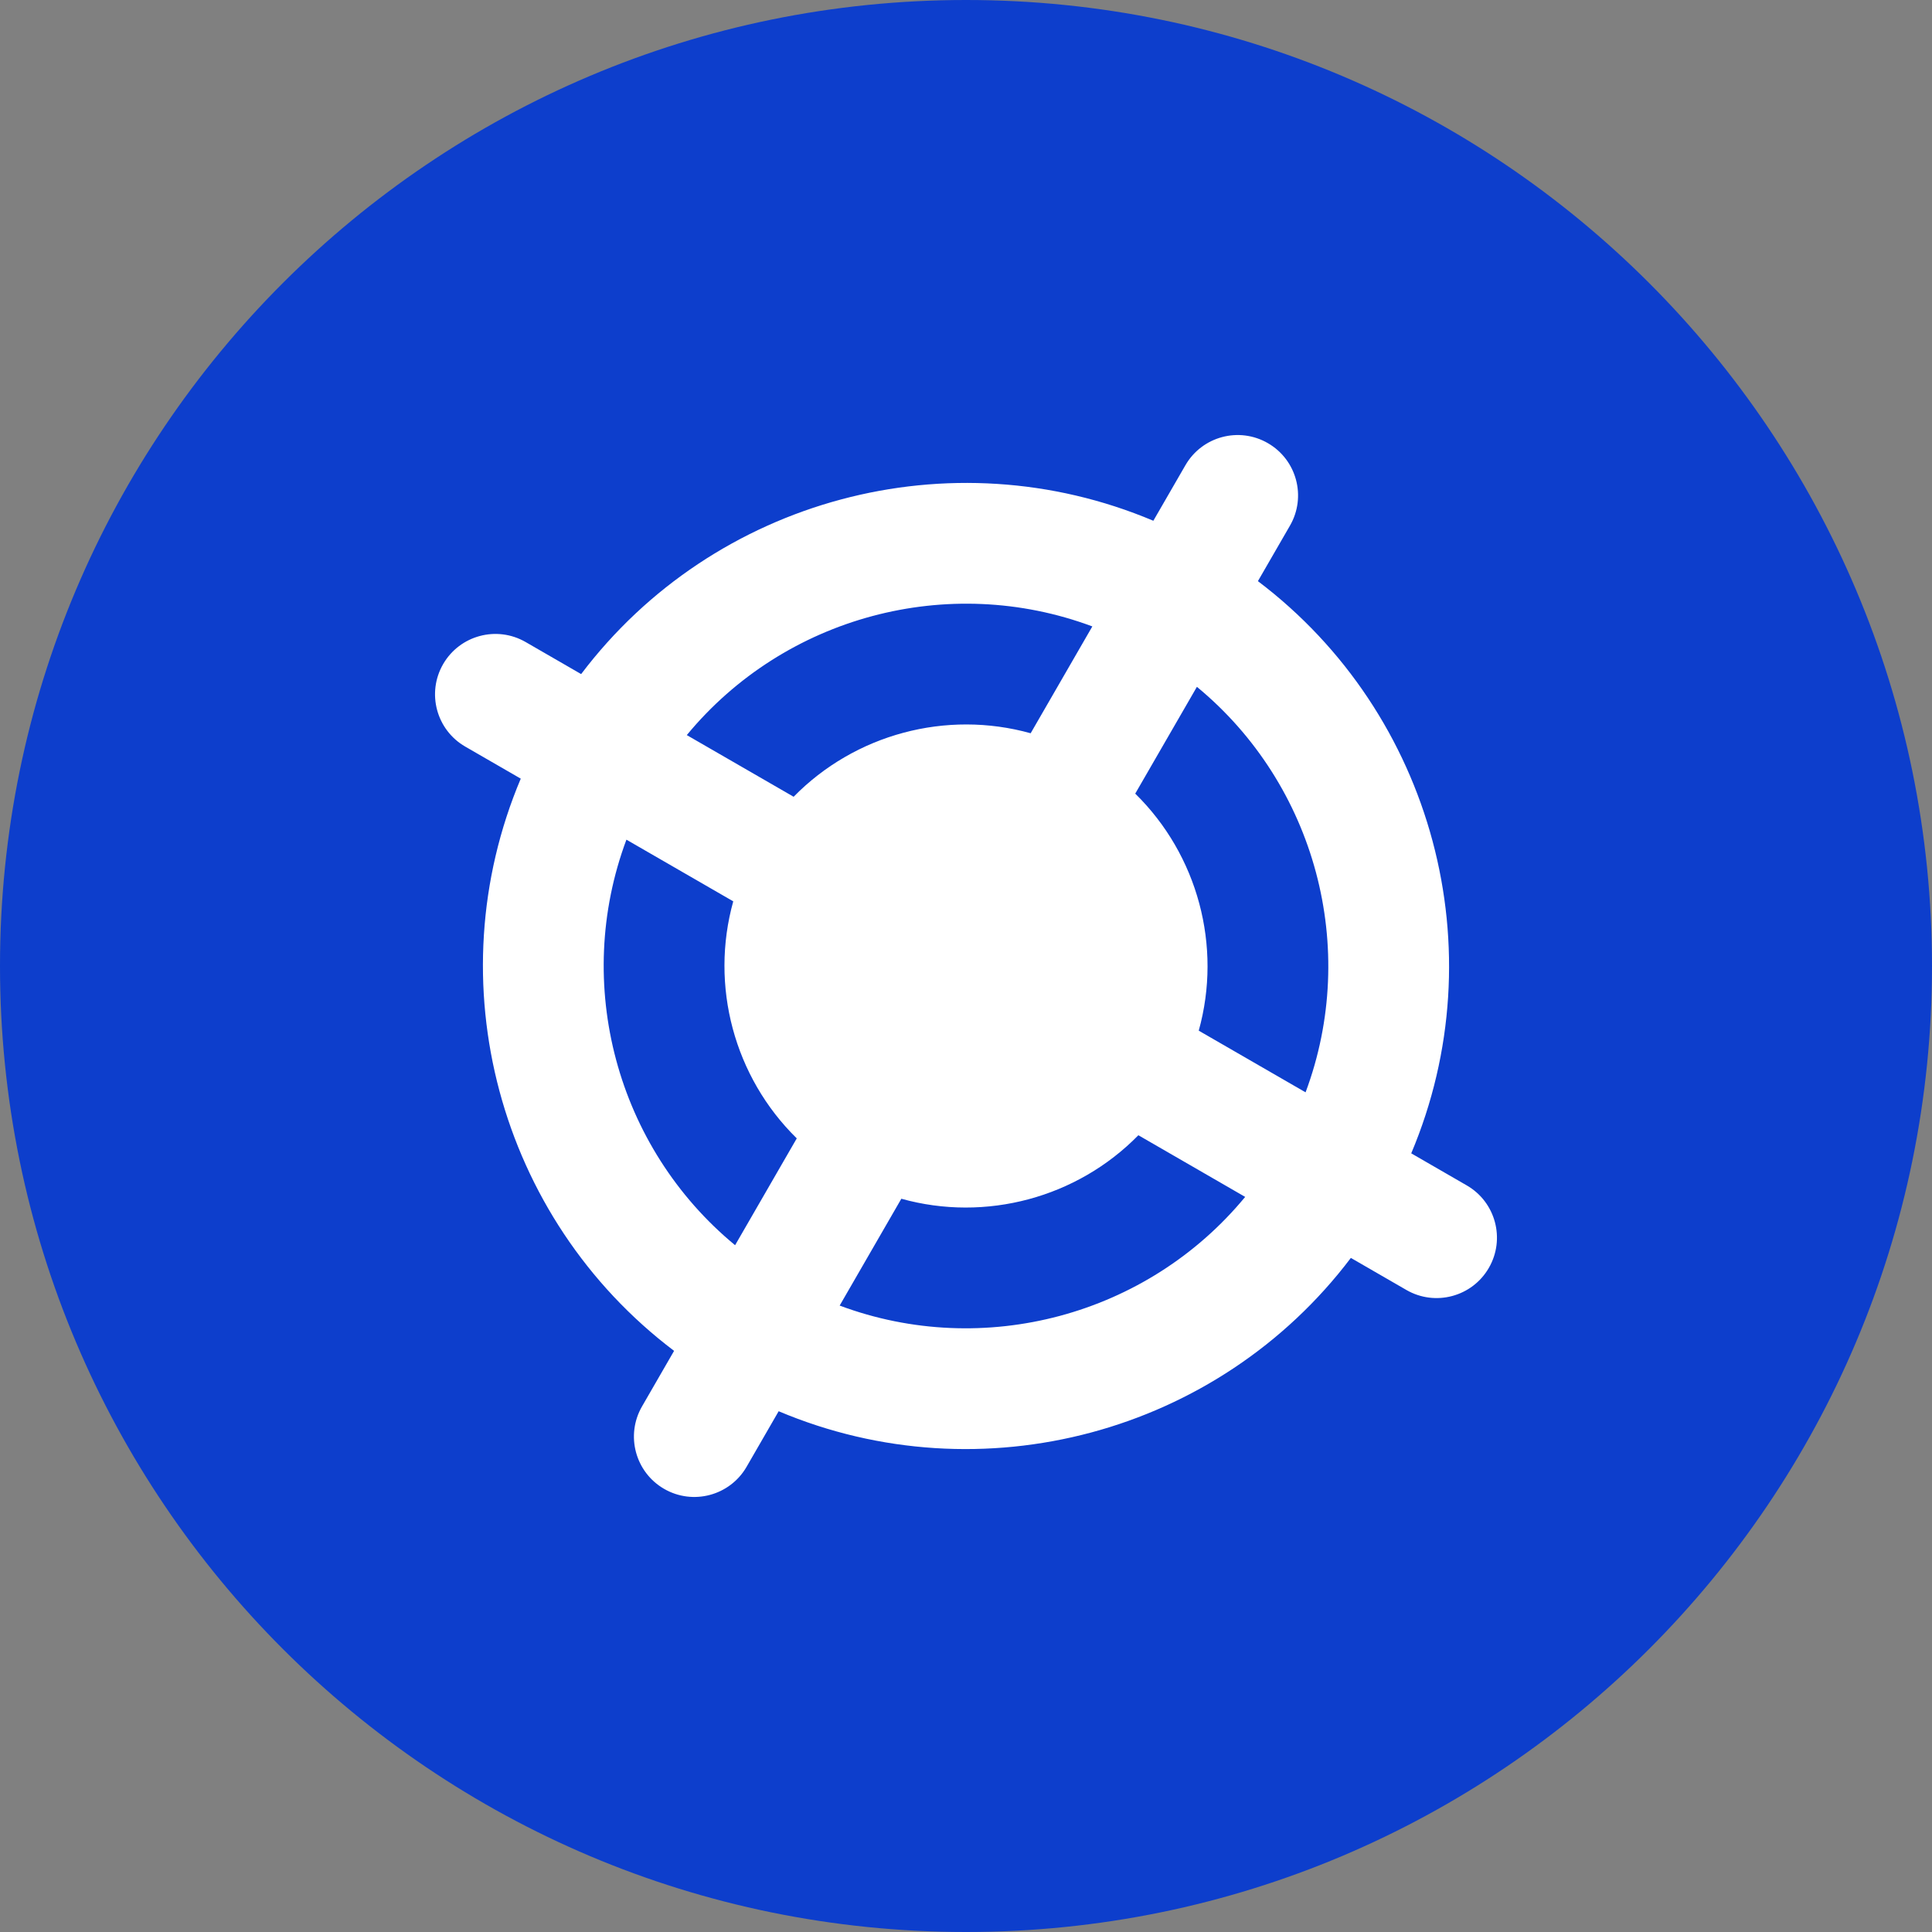
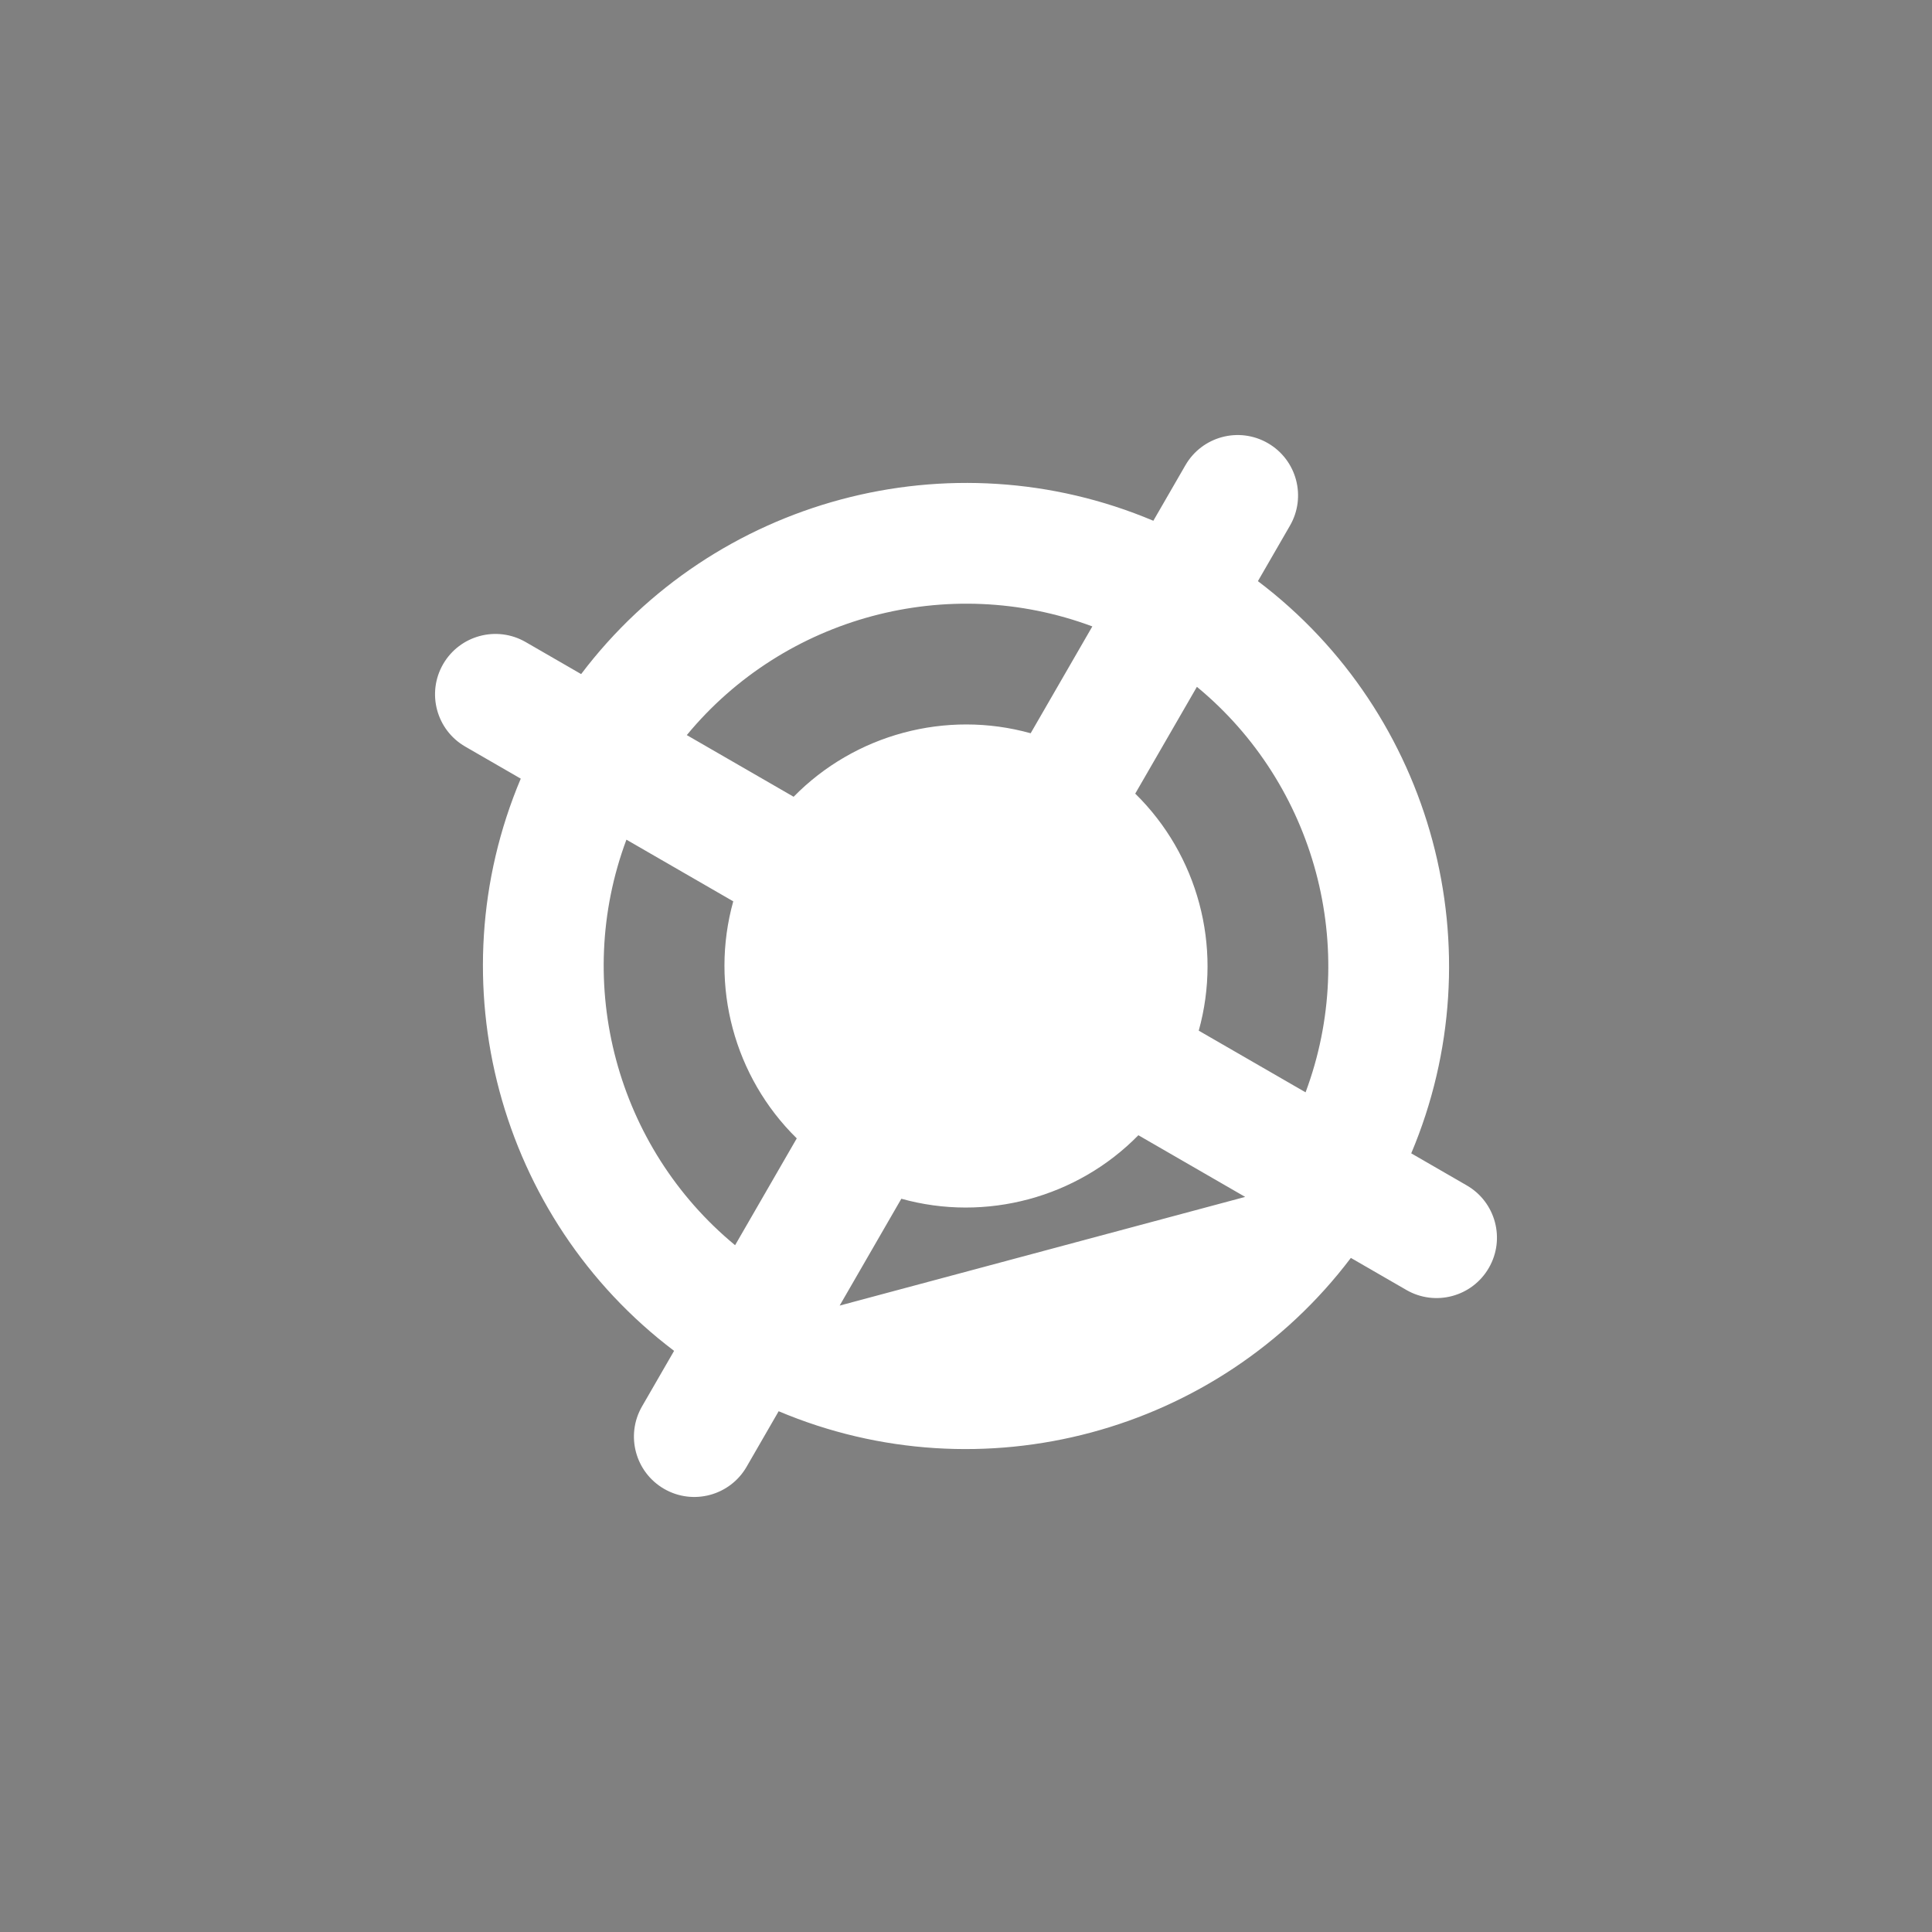
<svg xmlns="http://www.w3.org/2000/svg" width="64" height="64" viewBox="0 0 64 64" fill="none">
  <rect x="0" y="0" width="64" height="64" fill="#808080" stroke="none" />
-   <path d="M32 64C49.673 64 64 49.673 64 32C64 14.327 49.673 0 32 0C14.327 0 0 14.327 0 32C0 49.673 14.327 64 32 64Z" fill="#0D3ECC" />
-   <path d="M42 14.68C42.956 15.232 43.284 16.455 42.732 17.412L41.67 19.251C47.487 23.651 49.586 31.487 46.749 38.206L48.588 39.268C49.545 39.82 49.873 41.044 49.32 42C48.768 42.957 47.545 43.284 46.588 42.732L44.749 41.67C40.349 47.487 32.513 49.586 25.794 46.749L24.732 48.589C24.18 49.545 22.956 49.873 22 49.321C21.043 48.768 20.716 47.545 21.268 46.589L22.33 44.749C16.513 40.349 14.414 32.513 17.251 25.794L15.412 24.732C14.455 24.18 14.127 22.957 14.679 22C15.232 21.044 16.455 20.716 17.412 21.268L19.251 22.33C23.651 16.513 31.487 14.414 38.206 17.251L39.268 15.412C39.82 14.455 41.043 14.127 42 14.68ZM24.29 29.858L20.751 27.815C18.969 32.589 20.421 38.006 24.351 41.249L26.394 37.71C24.321 35.678 23.511 32.655 24.29 29.858ZM41.248 39.649L37.71 37.606C35.678 39.679 32.654 40.489 29.858 39.71L27.815 43.249C32.588 45.031 38.006 43.579 41.248 39.649ZM22.751 24.351L26.29 26.394C28.322 24.321 31.346 23.511 34.142 24.29L36.185 20.751C31.412 18.969 25.994 20.421 22.751 24.351ZM39.649 22.752L37.606 26.29C39.679 28.322 40.489 31.346 39.71 34.142L43.249 36.185C45.031 31.412 43.579 25.994 39.649 22.752Z" fill="white" />
+   <path d="M42 14.68C42.956 15.232 43.284 16.455 42.732 17.412L41.67 19.251C47.487 23.651 49.586 31.487 46.749 38.206L48.588 39.268C49.545 39.82 49.873 41.044 49.32 42C48.768 42.957 47.545 43.284 46.588 42.732L44.749 41.67C40.349 47.487 32.513 49.586 25.794 46.749L24.732 48.589C24.18 49.545 22.956 49.873 22 49.321C21.043 48.768 20.716 47.545 21.268 46.589L22.33 44.749C16.513 40.349 14.414 32.513 17.251 25.794L15.412 24.732C14.455 24.18 14.127 22.957 14.679 22C15.232 21.044 16.455 20.716 17.412 21.268L19.251 22.33C23.651 16.513 31.487 14.414 38.206 17.251L39.268 15.412C39.82 14.455 41.043 14.127 42 14.68ZM24.29 29.858L20.751 27.815C18.969 32.589 20.421 38.006 24.351 41.249L26.394 37.71C24.321 35.678 23.511 32.655 24.29 29.858ZM41.248 39.649L37.71 37.606C35.678 39.679 32.654 40.489 29.858 39.71L27.815 43.249ZM22.751 24.351L26.29 26.394C28.322 24.321 31.346 23.511 34.142 24.29L36.185 20.751C31.412 18.969 25.994 20.421 22.751 24.351ZM39.649 22.752L37.606 26.29C39.679 28.322 40.489 31.346 39.71 34.142L43.249 36.185C45.031 31.412 43.579 25.994 39.649 22.752Z" fill="white" />
</svg>